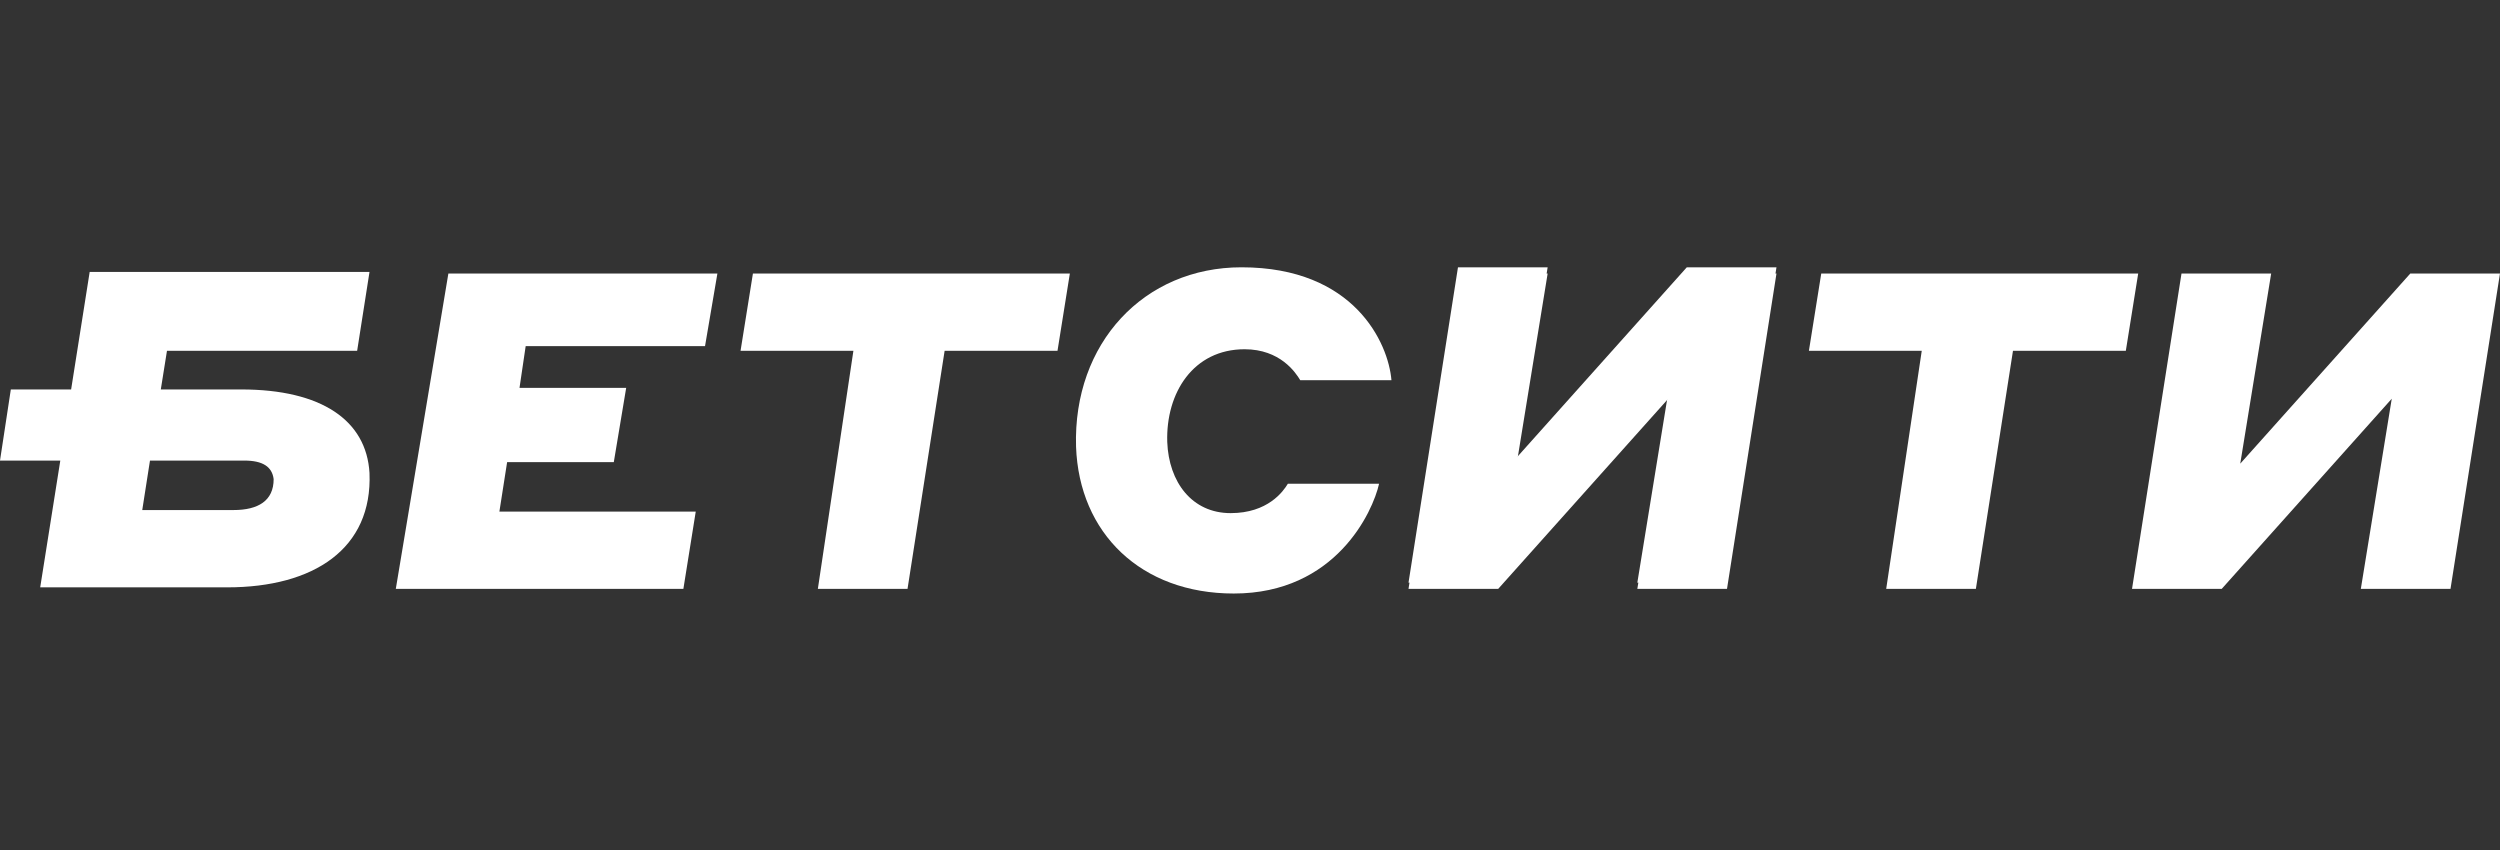
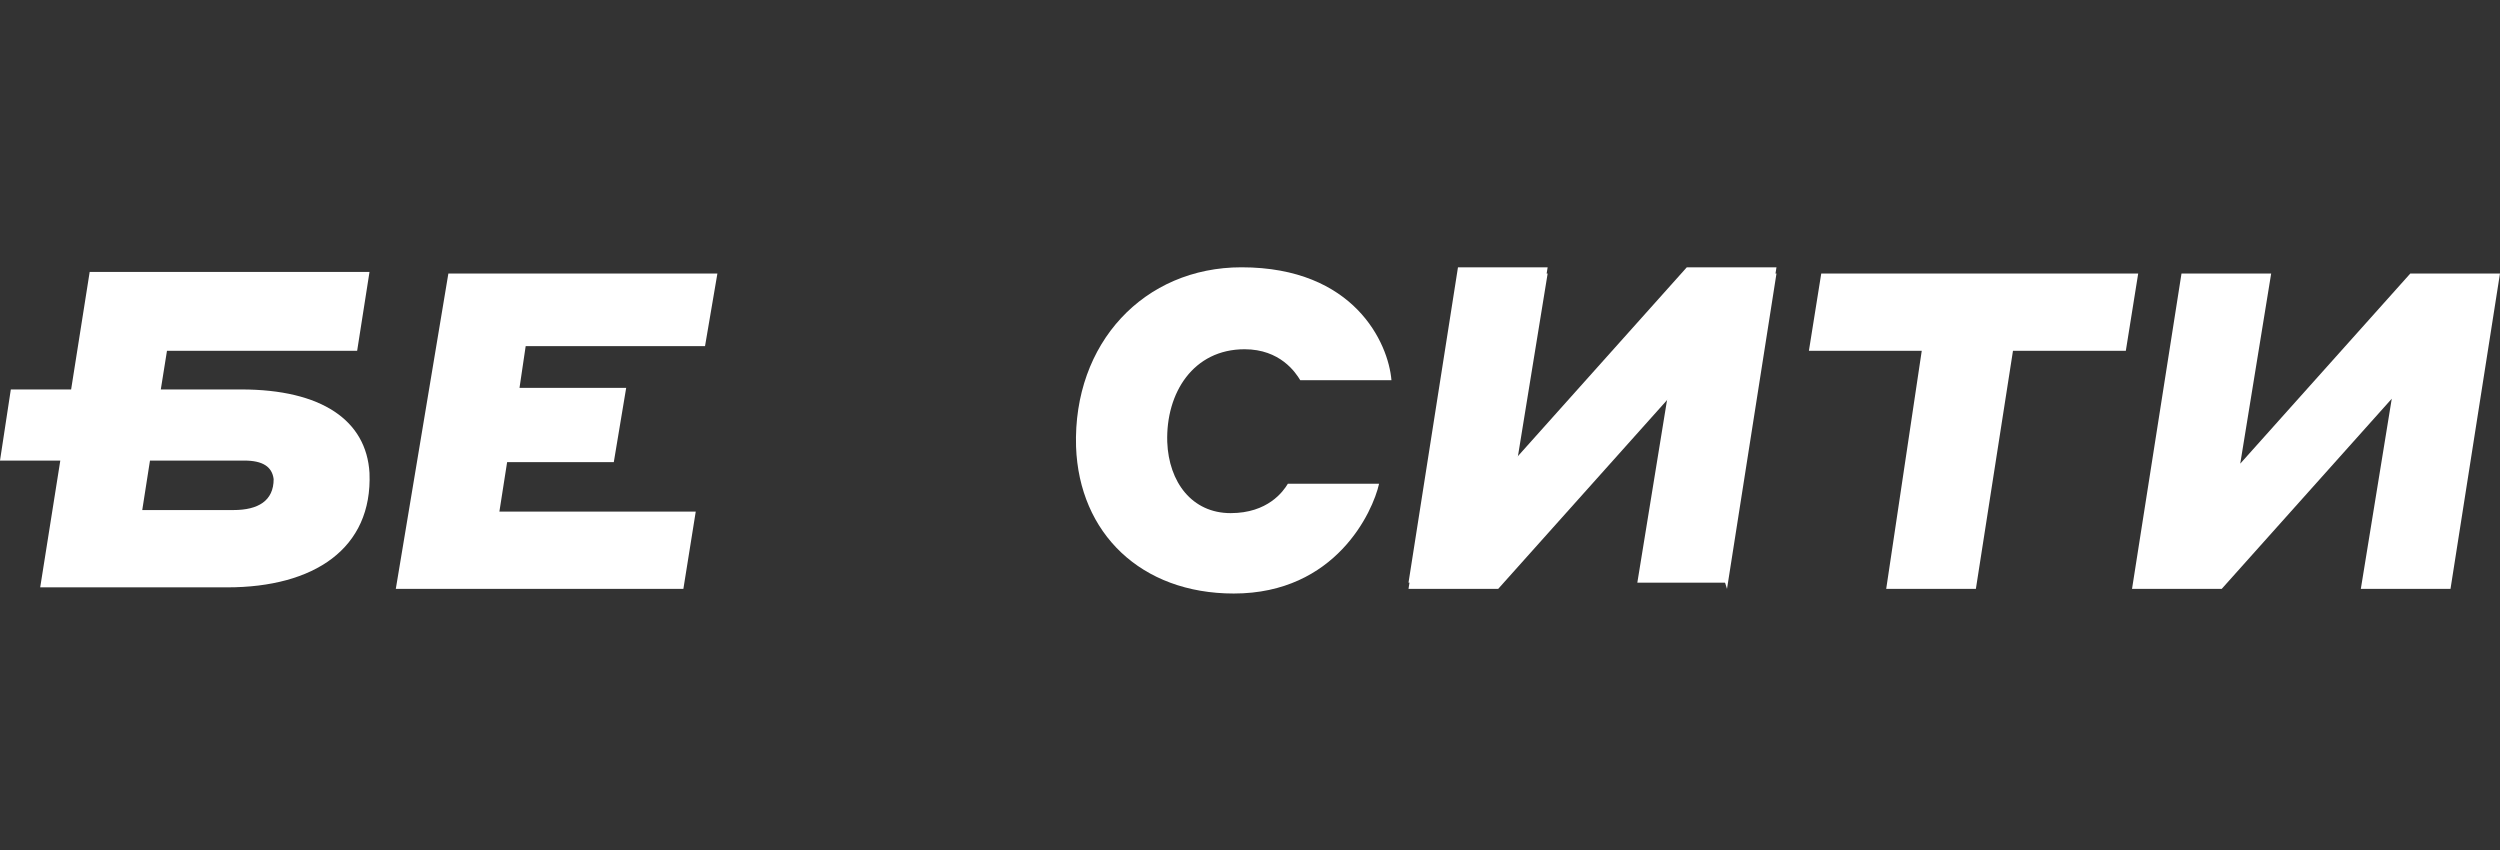
<svg xmlns="http://www.w3.org/2000/svg" width="100" height="34" viewBox="0 0 100 34" fill="none">
  <rect x="0" y="0" width="100" height="34" fill="#333333" stroke="none" />
  <path d="M17.935 10.94H28.696L28.201 13.846H21.027L20.78 15.516H25.047L24.552 18.485H20.285L19.976 20.463H27.83L27.335 23.556H15.832L17.935 10.94Z" fill="white" />
-   <path d="M34.136 14.032H29.622L30.117 10.94H42.794L42.3 14.032H37.785L36.301 23.556H32.714L34.136 14.032Z" fill="white" />
  <path d="M43.042 17.866C42.918 13.723 45.763 10.692 49.659 10.692C54.173 10.692 55.534 13.723 55.658 15.207H52.009C51.824 14.898 51.205 13.97 49.783 13.97C47.742 13.97 46.629 15.702 46.69 17.681C46.752 19.288 47.68 20.525 49.226 20.525C50.71 20.525 51.329 19.66 51.514 19.35H55.163C54.916 20.464 53.432 23.741 49.35 23.741C45.639 23.741 43.165 21.329 43.042 17.866Z" fill="white" />
-   <path d="M58.319 10.94H61.906L60.669 18.546L67.472 10.94H71.059L69.08 23.556H65.493L66.73 15.949L59.927 23.556H56.34L58.319 10.94Z" fill="white" />
+   <path d="M58.319 10.94H61.906L60.669 18.546L67.472 10.94H71.059L69.08 23.556L66.73 15.949L59.927 23.556H56.34L58.319 10.94Z" fill="white" />
  <path d="M58.319 10.692H61.906L60.669 18.299L67.472 10.692H71.059L69.08 23.308H65.493L66.73 15.702L59.927 23.308H56.34L58.319 10.692Z" fill="white" />
  <path d="M76.87 14.032H72.356L72.85 10.94H85.528L85.033 14.032H80.519L79.035 23.556H75.448L76.87 14.032Z" fill="white" />
  <path d="M87.26 10.94H90.847L89.61 18.546L96.413 10.94H99.999L98.02 23.556H94.433L95.67 15.949L88.868 23.556H85.281L87.26 10.94Z" fill="white" />
  <path d="M9.648 15.578H6.432L6.679 14.032H14.286L14.78 10.878H3.587L2.845 15.578H0.433L0 18.423H2.412L1.608 23.494H9.091C12.554 23.494 14.904 21.948 14.78 18.918C14.657 16.815 12.863 15.578 9.648 15.578ZM9.338 20.402H5.69L5.999 18.423H9.771C10.513 18.423 10.884 18.67 10.946 19.165C10.946 20.031 10.328 20.402 9.338 20.402Z" fill="white" />
</svg>